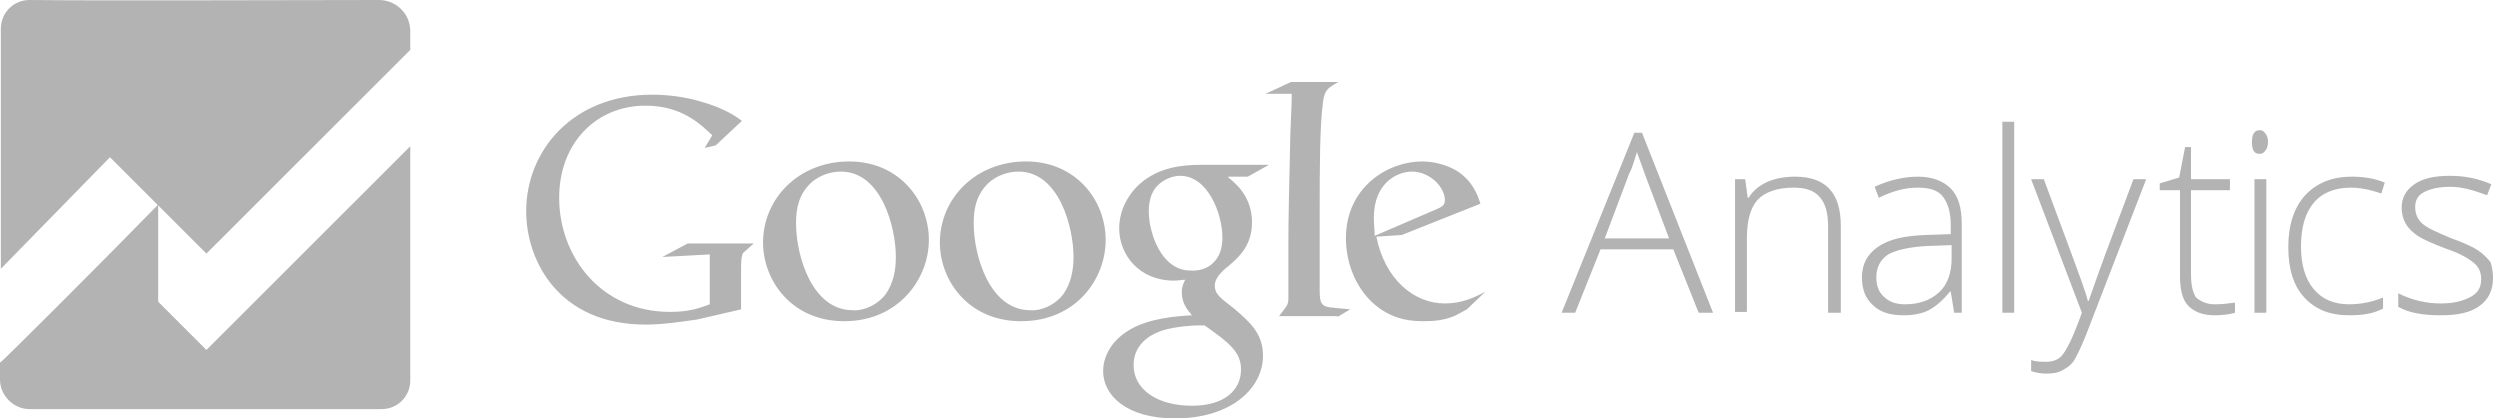
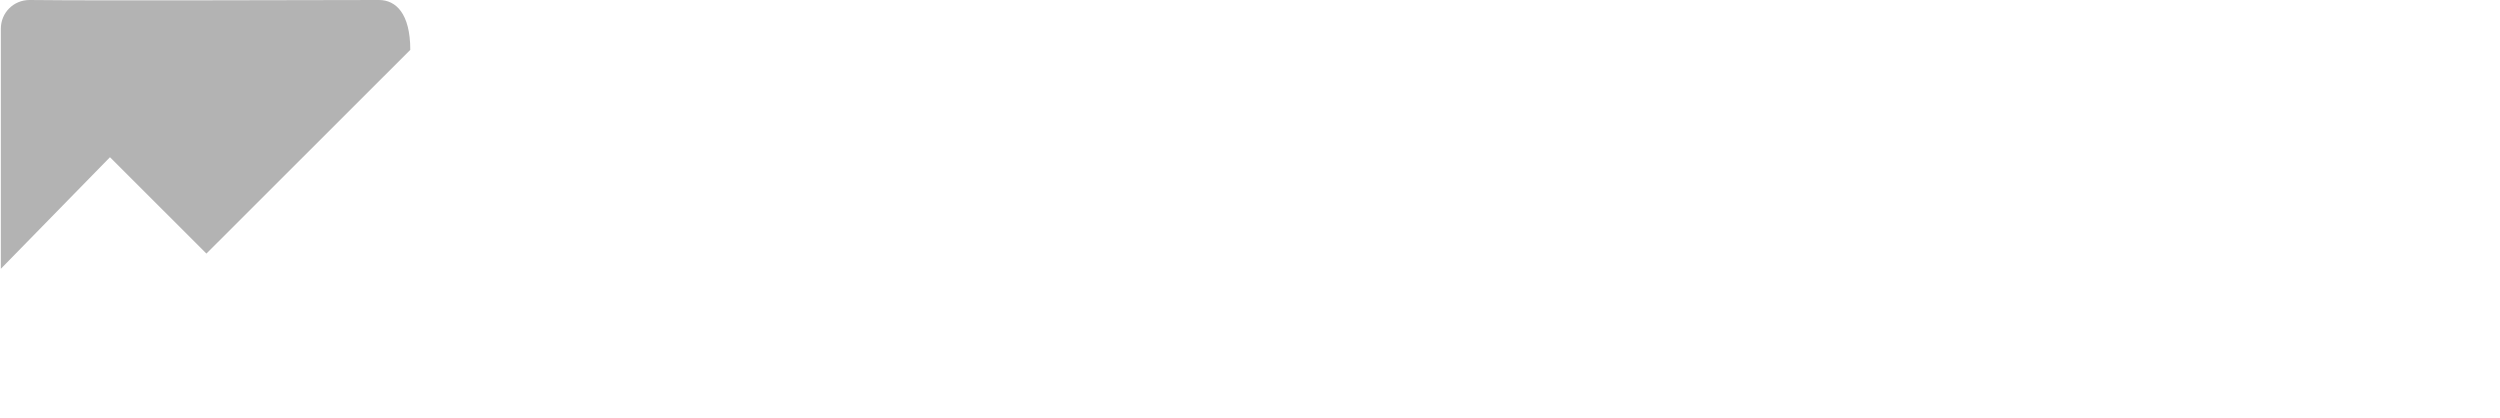
<svg xmlns="http://www.w3.org/2000/svg" width="239" height="40" viewBox="0 0 239 40" fill="none">
-   <path d="M140.234 29.576C139.91 29.738 139.506 29.98 139.182 30.142C138.131 30.626 137.08 30.707 136.109 30.707C135.058 30.707 133.521 30.626 131.904 29.495C129.639 27.879 128.669 25.131 128.669 22.788C128.669 17.859 132.712 15.434 135.947 15.434C137.08 15.434 138.293 15.758 139.263 16.323C140.881 17.374 141.285 18.748 141.528 19.475L134.006 22.465L131.58 22.626C132.389 26.667 135.139 29.01 138.131 29.01C139.748 29.01 140.962 28.445 142.013 27.879L140.234 29.576ZM137.241 20.041C137.807 19.798 138.131 19.637 138.131 19.152C138.131 17.859 136.675 16.404 134.977 16.404C133.683 16.404 131.338 17.374 131.338 20.849C131.338 21.414 131.418 21.98 131.418 22.546L137.241 20.041ZM127.86 30.303L129.073 29.576C128.507 29.495 128.022 29.495 127.456 29.414C126.404 29.334 126.162 29.091 126.162 27.879V20.525C126.162 16 126.162 12.121 126.485 9.697C126.647 8.566 126.97 8.404 127.941 7.839H123.412L120.986 8.97H123.493C123.493 10.425 123.331 12.445 123.331 14.061C123.25 17.374 123.169 20.93 123.169 23.354V28.525C123.169 29.172 123.008 29.253 122.28 30.222H127.86V30.303ZM117.427 16.97C118.155 17.535 119.692 18.828 119.692 21.253C119.692 23.596 118.317 24.727 117.023 25.778C116.619 26.182 116.134 26.667 116.134 27.313C116.134 28.041 116.619 28.364 116.942 28.687L118.074 29.576C119.449 30.788 120.743 31.838 120.743 34.02C120.743 37.01 117.832 40 112.332 40C107.723 40 105.458 37.818 105.458 35.475C105.458 34.344 106.024 32.727 107.884 31.596C109.825 30.384 112.575 30.222 113.95 30.142C113.465 29.576 112.979 28.929 112.979 27.96C112.979 27.394 113.141 27.071 113.303 26.748C112.979 26.748 112.575 26.828 112.252 26.828C108.855 26.828 106.995 24.323 106.995 21.818C106.995 20.364 107.642 18.748 109.017 17.536C110.796 16 112.979 15.758 114.759 15.758H121.309L119.288 16.889H117.427V16.97ZM115.163 31.111H114.435C114.112 31.111 112.413 31.192 111.119 31.596C110.392 31.838 108.37 32.647 108.37 34.909C108.37 37.172 110.553 38.788 113.95 38.788C117.023 38.788 118.641 37.334 118.641 35.313C118.641 33.697 117.589 32.808 115.163 31.111ZM116.053 25.051C116.781 24.323 116.861 23.273 116.861 22.707C116.861 20.445 115.487 16.808 112.818 16.808C112.009 16.808 111.119 17.212 110.553 17.859C109.987 18.505 109.825 19.394 109.825 20.202C109.825 22.303 111.039 25.859 113.788 25.859C114.678 25.94 115.567 25.616 116.053 25.051ZM97.614 30.707C92.519 30.707 89.85 26.748 89.85 23.192C89.85 18.99 93.246 15.434 98.099 15.434C102.789 15.434 105.701 19.071 105.701 22.95C105.701 26.667 102.87 30.707 97.614 30.707ZM101.657 28.121C102.385 27.071 102.628 25.859 102.628 24.566C102.628 21.738 101.253 16.404 97.371 16.404C96.32 16.404 95.268 16.808 94.54 17.455C93.327 18.586 93.085 19.96 93.085 21.334C93.085 24.485 94.621 29.657 98.503 29.657C99.635 29.738 100.929 29.091 101.657 28.121ZM80.711 30.707C75.616 30.707 72.947 26.748 72.947 23.192C72.947 18.99 76.344 15.434 81.196 15.434C85.887 15.434 88.799 19.071 88.799 22.95C88.799 26.667 85.887 30.707 80.711 30.707ZM84.674 28.121C85.402 27.071 85.644 25.859 85.644 24.566C85.644 21.738 84.27 16.404 80.388 16.404C79.336 16.404 78.285 16.808 77.557 17.455C76.344 18.586 76.101 19.96 76.101 21.334C76.101 24.485 77.638 29.657 81.52 29.657C82.652 29.738 83.946 29.091 84.674 28.121ZM70.845 29.576V25.94C70.845 25.616 70.845 24.808 70.926 24.485C71.006 24.243 71.006 24.162 71.249 24L72.058 23.273H65.75L63.324 24.566L67.852 24.323V29.091C66.963 29.414 65.992 29.818 64.051 29.818C57.501 29.818 53.457 24.566 53.457 18.909C53.457 13.657 57.015 10.101 61.706 10.101C65.264 10.101 67.044 11.96 68.095 12.93L67.367 14.142L68.418 13.899L70.926 11.556C70.279 11.071 69.227 10.344 66.963 9.697C65.588 9.293 63.971 9.051 62.353 9.051C54.751 9.051 50.303 14.384 50.303 20.202C50.303 24.97 53.457 31.03 61.706 31.03C63.324 31.03 64.941 30.788 66.639 30.546L70.845 29.576Z" fill="#B3B3B3" />
-   <path d="M0.081 2.747V25.697L10.513 15.03L19.733 24.242L39.223 4.768V2.99C39.223 1.293 37.848 0 36.231 0C28.871 0 9.947 0.081 2.83 0C1.294 0 0.081 1.212 0.081 2.747Z" fill="#B3B3B3" />
-   <path d="M15.123 19.556L10.433 24.323L15.123 29.091V19.556Z" fill="#B3B3B3" />
-   <path d="M0 34.666V36.283C0 37.818 1.294 39.111 2.831 39.111H36.474C38.01 39.111 39.223 37.899 39.223 36.364V13.98L19.733 33.454L10.514 24.242C10.514 24.242 0.081 34.747 0 34.666Z" fill="#B3B3B3" />
-   <path d="M159.967 23.838H153.012L150.585 29.899H149.291L156.246 12.687H156.974L163.768 29.899H162.393L159.967 23.838ZM153.416 22.788H159.562L157.217 16.566C157.055 16.081 156.813 15.434 156.489 14.546C156.246 15.273 156.085 16 155.761 16.566L153.416 22.788ZM174.766 29.899V21.657C174.766 20.364 174.524 19.475 173.958 18.828C173.392 18.182 172.583 17.939 171.451 17.939C169.914 17.939 168.782 18.343 168.054 19.071C167.326 19.879 167.003 21.091 167.003 22.788V29.818H165.87V17.131H166.841L167.083 18.909H167.164C167.973 17.616 169.51 16.889 171.612 16.889C174.524 16.889 175.979 18.424 175.979 21.576V29.899H174.766ZM186.816 29.899L186.493 27.879H186.412C185.765 28.687 185.118 29.253 184.39 29.657C183.743 29.98 182.935 30.142 181.964 30.142C180.67 30.142 179.7 29.818 179.053 29.172C178.325 28.525 178.001 27.636 178.001 26.505C178.001 25.293 178.486 24.323 179.538 23.596C180.589 22.869 182.045 22.546 184.067 22.465L186.493 22.384V21.576C186.493 20.364 186.25 19.475 185.765 18.828C185.28 18.182 184.471 17.939 183.339 17.939C182.126 17.939 180.913 18.263 179.619 18.909L179.214 17.859C180.589 17.212 182.045 16.889 183.339 16.889C184.714 16.889 185.765 17.293 186.493 18.02C187.221 18.748 187.544 19.879 187.544 21.414V29.899H186.816ZM182.126 29.091C183.501 29.091 184.552 28.687 185.361 27.96C186.169 27.232 186.574 26.101 186.574 24.727V23.434L184.309 23.515C182.53 23.596 181.236 23.919 180.508 24.323C179.78 24.808 179.376 25.535 179.376 26.505C179.376 27.313 179.619 27.96 180.104 28.364C180.589 28.849 181.236 29.091 182.126 29.091ZM192.558 29.899H191.426V11.636H192.558V29.899ZM194.176 17.131H195.389L198.058 24.323C198.866 26.505 199.433 28.041 199.594 28.768H199.675C199.999 27.798 200.565 26.263 201.293 24.242L203.961 17.131H205.175L199.433 32C198.947 33.212 198.543 34.02 198.3 34.424C198.058 34.828 197.653 35.152 197.168 35.394C196.764 35.636 196.279 35.717 195.632 35.717C195.146 35.717 194.661 35.636 194.176 35.475V34.424C194.661 34.586 195.146 34.586 195.632 34.586C196.036 34.586 196.359 34.505 196.683 34.343C197.006 34.182 197.249 33.859 197.492 33.455C197.734 33.05 198.058 32.404 198.381 31.596C198.705 30.788 198.947 30.142 199.028 29.899L194.176 17.131ZM211.725 29.091C212.453 29.091 213.1 29.01 213.666 28.929V29.899C213.1 30.061 212.453 30.142 211.725 30.142C210.593 30.142 209.784 29.818 209.218 29.253C208.652 28.687 208.409 27.717 208.409 26.424V18.182H206.469V17.535L208.329 16.97L208.895 14.061H209.461V17.131H213.181V18.182H209.461V26.263C209.461 27.232 209.623 27.96 209.946 28.445C210.431 28.849 210.997 29.091 211.725 29.091ZM215.284 13.576C215.284 12.849 215.526 12.445 216.012 12.445C216.254 12.445 216.416 12.525 216.578 12.768C216.739 12.929 216.82 13.253 216.82 13.576C216.82 13.899 216.739 14.222 216.578 14.384C216.416 14.626 216.254 14.707 216.012 14.707C215.526 14.707 215.284 14.384 215.284 13.576ZM216.659 29.899H215.526V17.131H216.659V29.899ZM224.584 30.142C222.724 30.142 221.349 29.576 220.298 28.445C219.246 27.313 218.761 25.697 218.761 23.596C218.761 21.495 219.327 19.798 220.379 18.667C221.43 17.535 222.886 16.889 224.827 16.889C225.959 16.889 227.01 17.051 227.981 17.455L227.657 18.505C226.525 18.101 225.555 17.939 224.746 17.939C223.209 17.939 221.996 18.424 221.187 19.394C220.379 20.364 219.974 21.738 219.974 23.596C219.974 25.293 220.379 26.667 221.187 27.636C221.996 28.606 223.128 29.091 224.584 29.091C225.716 29.091 226.848 28.849 227.819 28.445V29.495C226.929 29.98 225.878 30.142 224.584 30.142ZM238.332 26.586C238.332 27.717 237.928 28.606 237.038 29.253C236.149 29.899 234.936 30.142 233.318 30.142C231.62 30.142 230.245 29.899 229.275 29.333V28.041C230.569 28.687 231.943 29.01 233.318 29.01C234.612 29.01 235.502 28.768 236.23 28.364C236.958 27.96 237.2 27.394 237.2 26.667C237.2 26.02 236.958 25.455 236.391 25.051C235.906 24.646 235.017 24.162 233.804 23.758C232.51 23.273 231.62 22.869 231.135 22.546C230.65 22.222 230.245 21.818 230.003 21.414C229.76 21.01 229.598 20.445 229.598 19.879C229.598 18.909 230.003 18.182 230.811 17.616C231.62 17.051 232.752 16.808 234.208 16.808C235.583 16.808 236.877 17.051 238.171 17.616L237.766 18.667C236.472 18.182 235.34 17.859 234.289 17.859C233.237 17.859 232.429 18.02 231.782 18.343C231.135 18.667 230.892 19.152 230.892 19.798C230.892 20.445 231.135 21.01 231.62 21.414C232.105 21.818 232.995 22.222 234.37 22.788C235.502 23.192 236.391 23.596 236.877 23.919C237.362 24.242 237.766 24.646 238.09 25.051C238.252 25.535 238.332 26.02 238.332 26.586Z" fill="#B3B3B3" />
+   <path d="M0.081 2.747V25.697L10.513 15.03L19.733 24.242L39.223 4.768C39.223 1.293 37.848 0 36.231 0C28.871 0 9.947 0.081 2.83 0C1.294 0 0.081 1.212 0.081 2.747Z" fill="#B3B3B3" />
</svg>